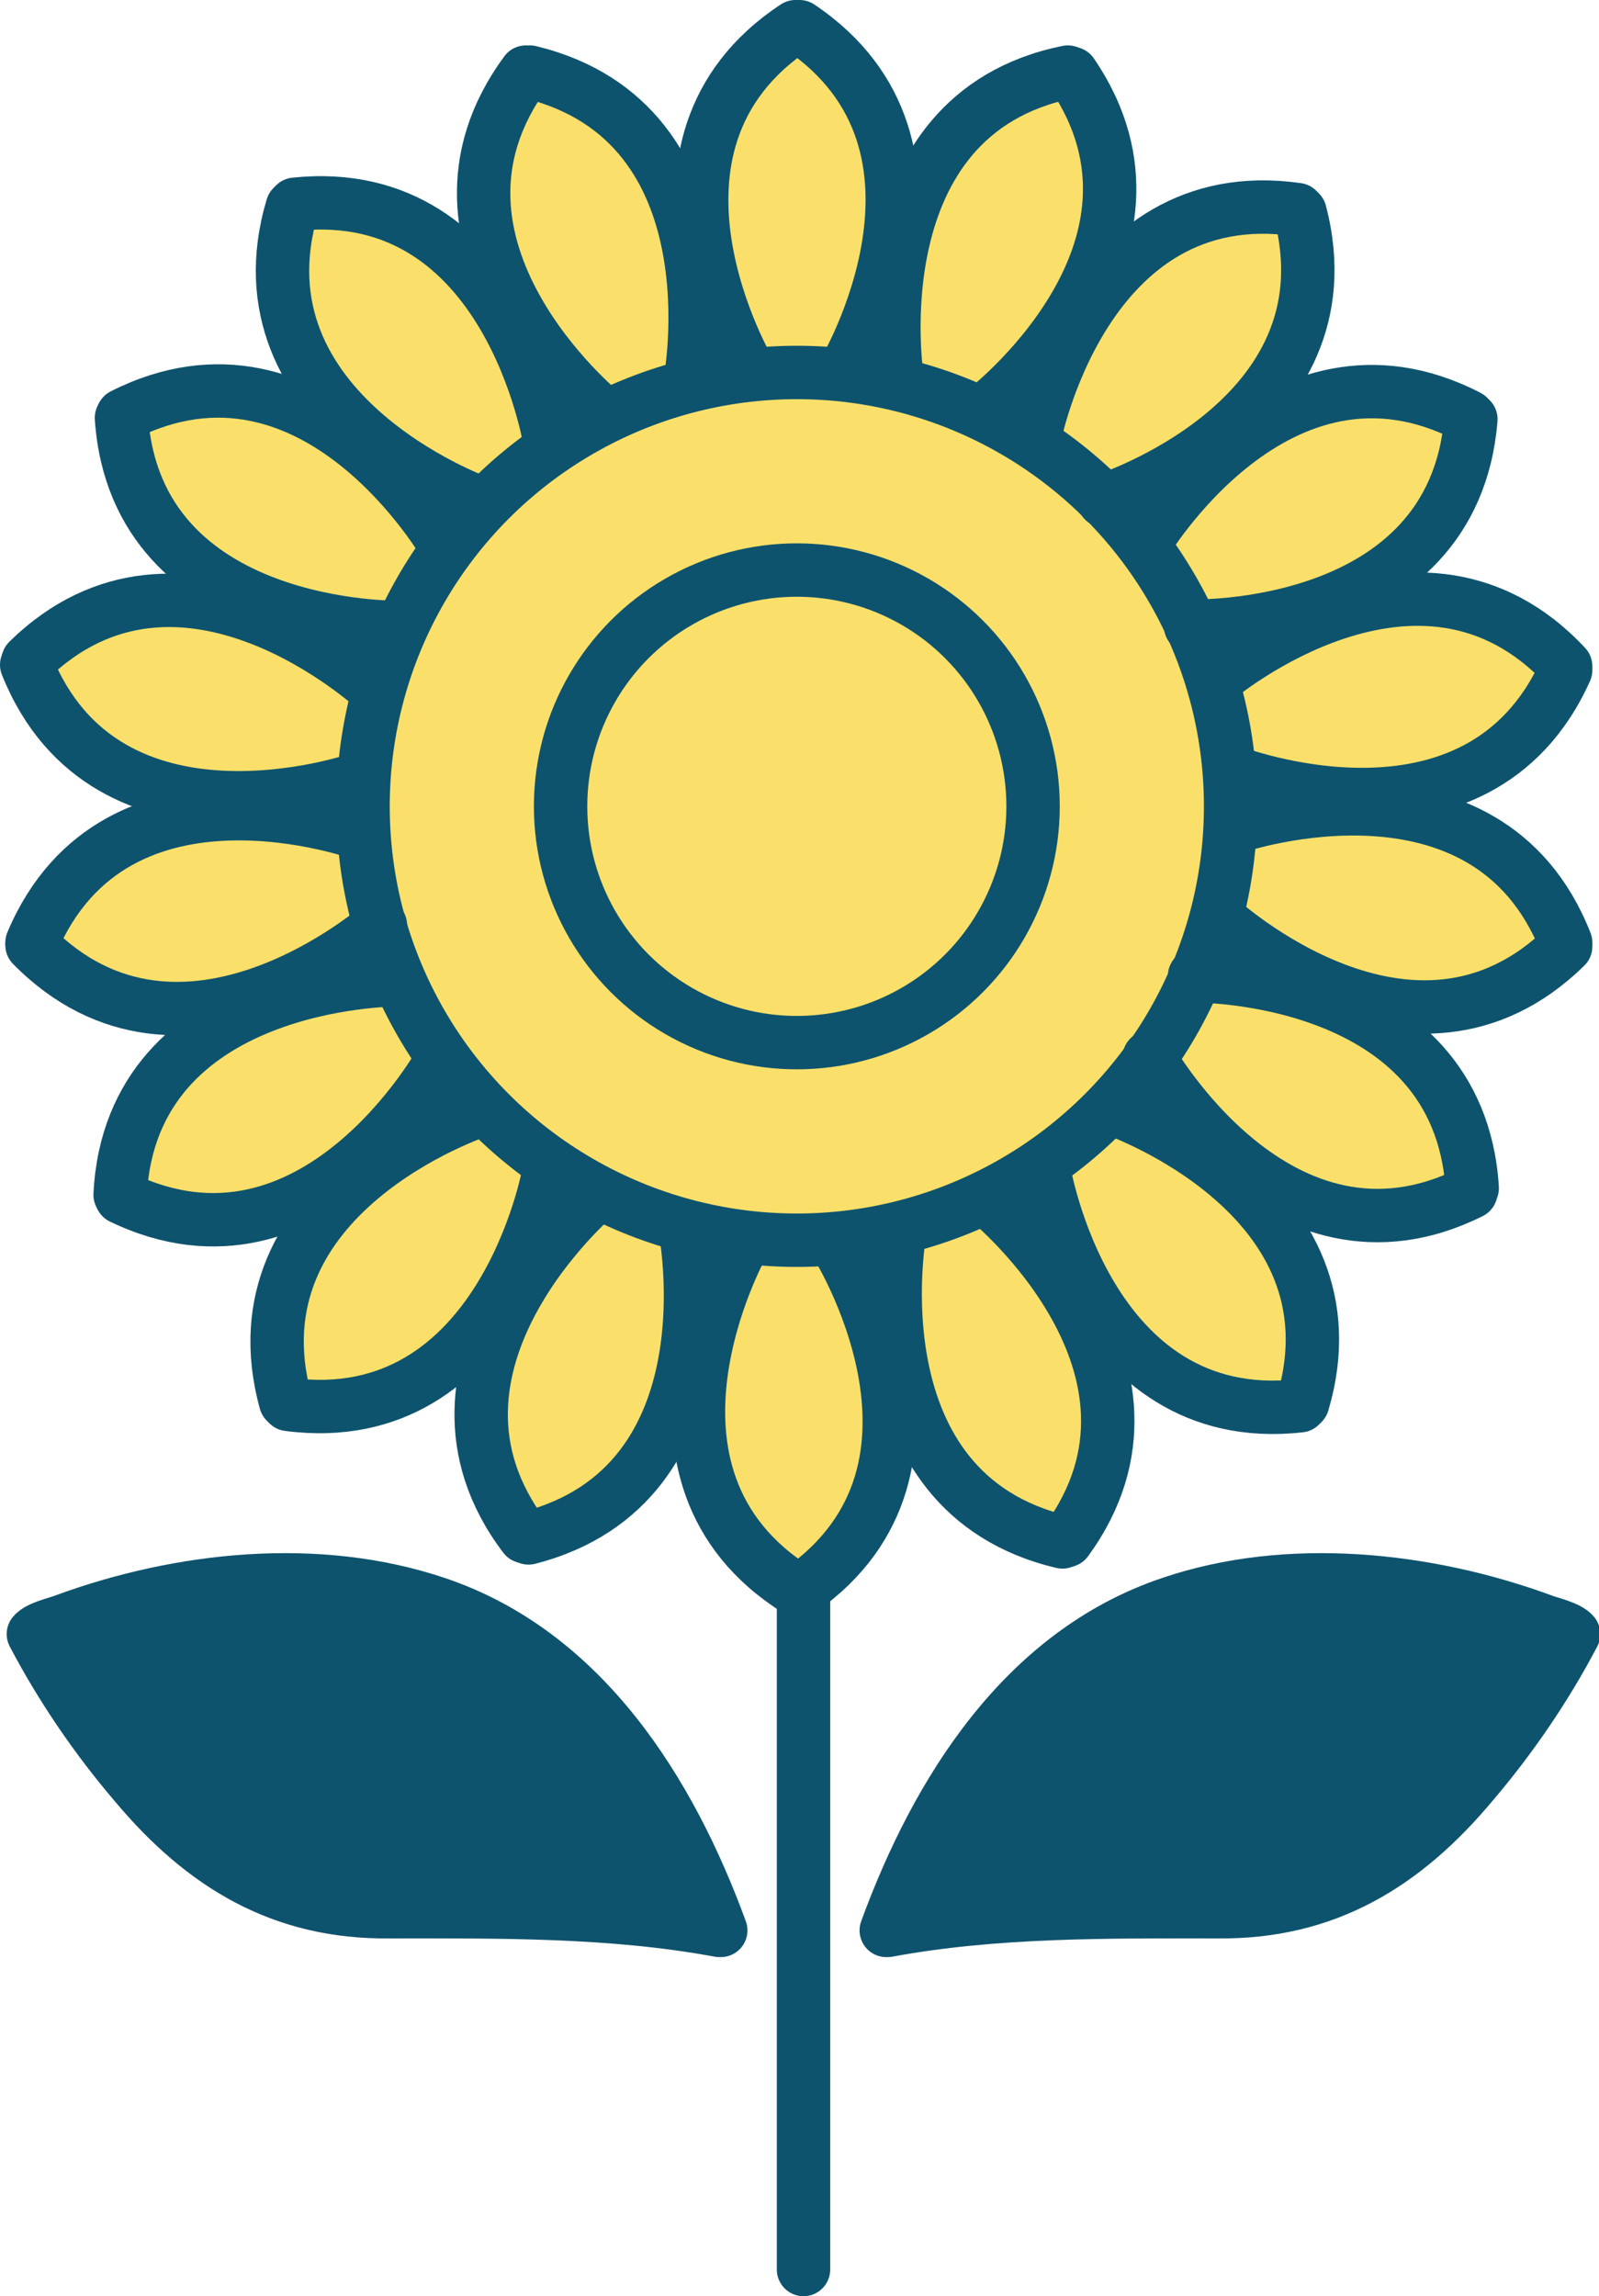
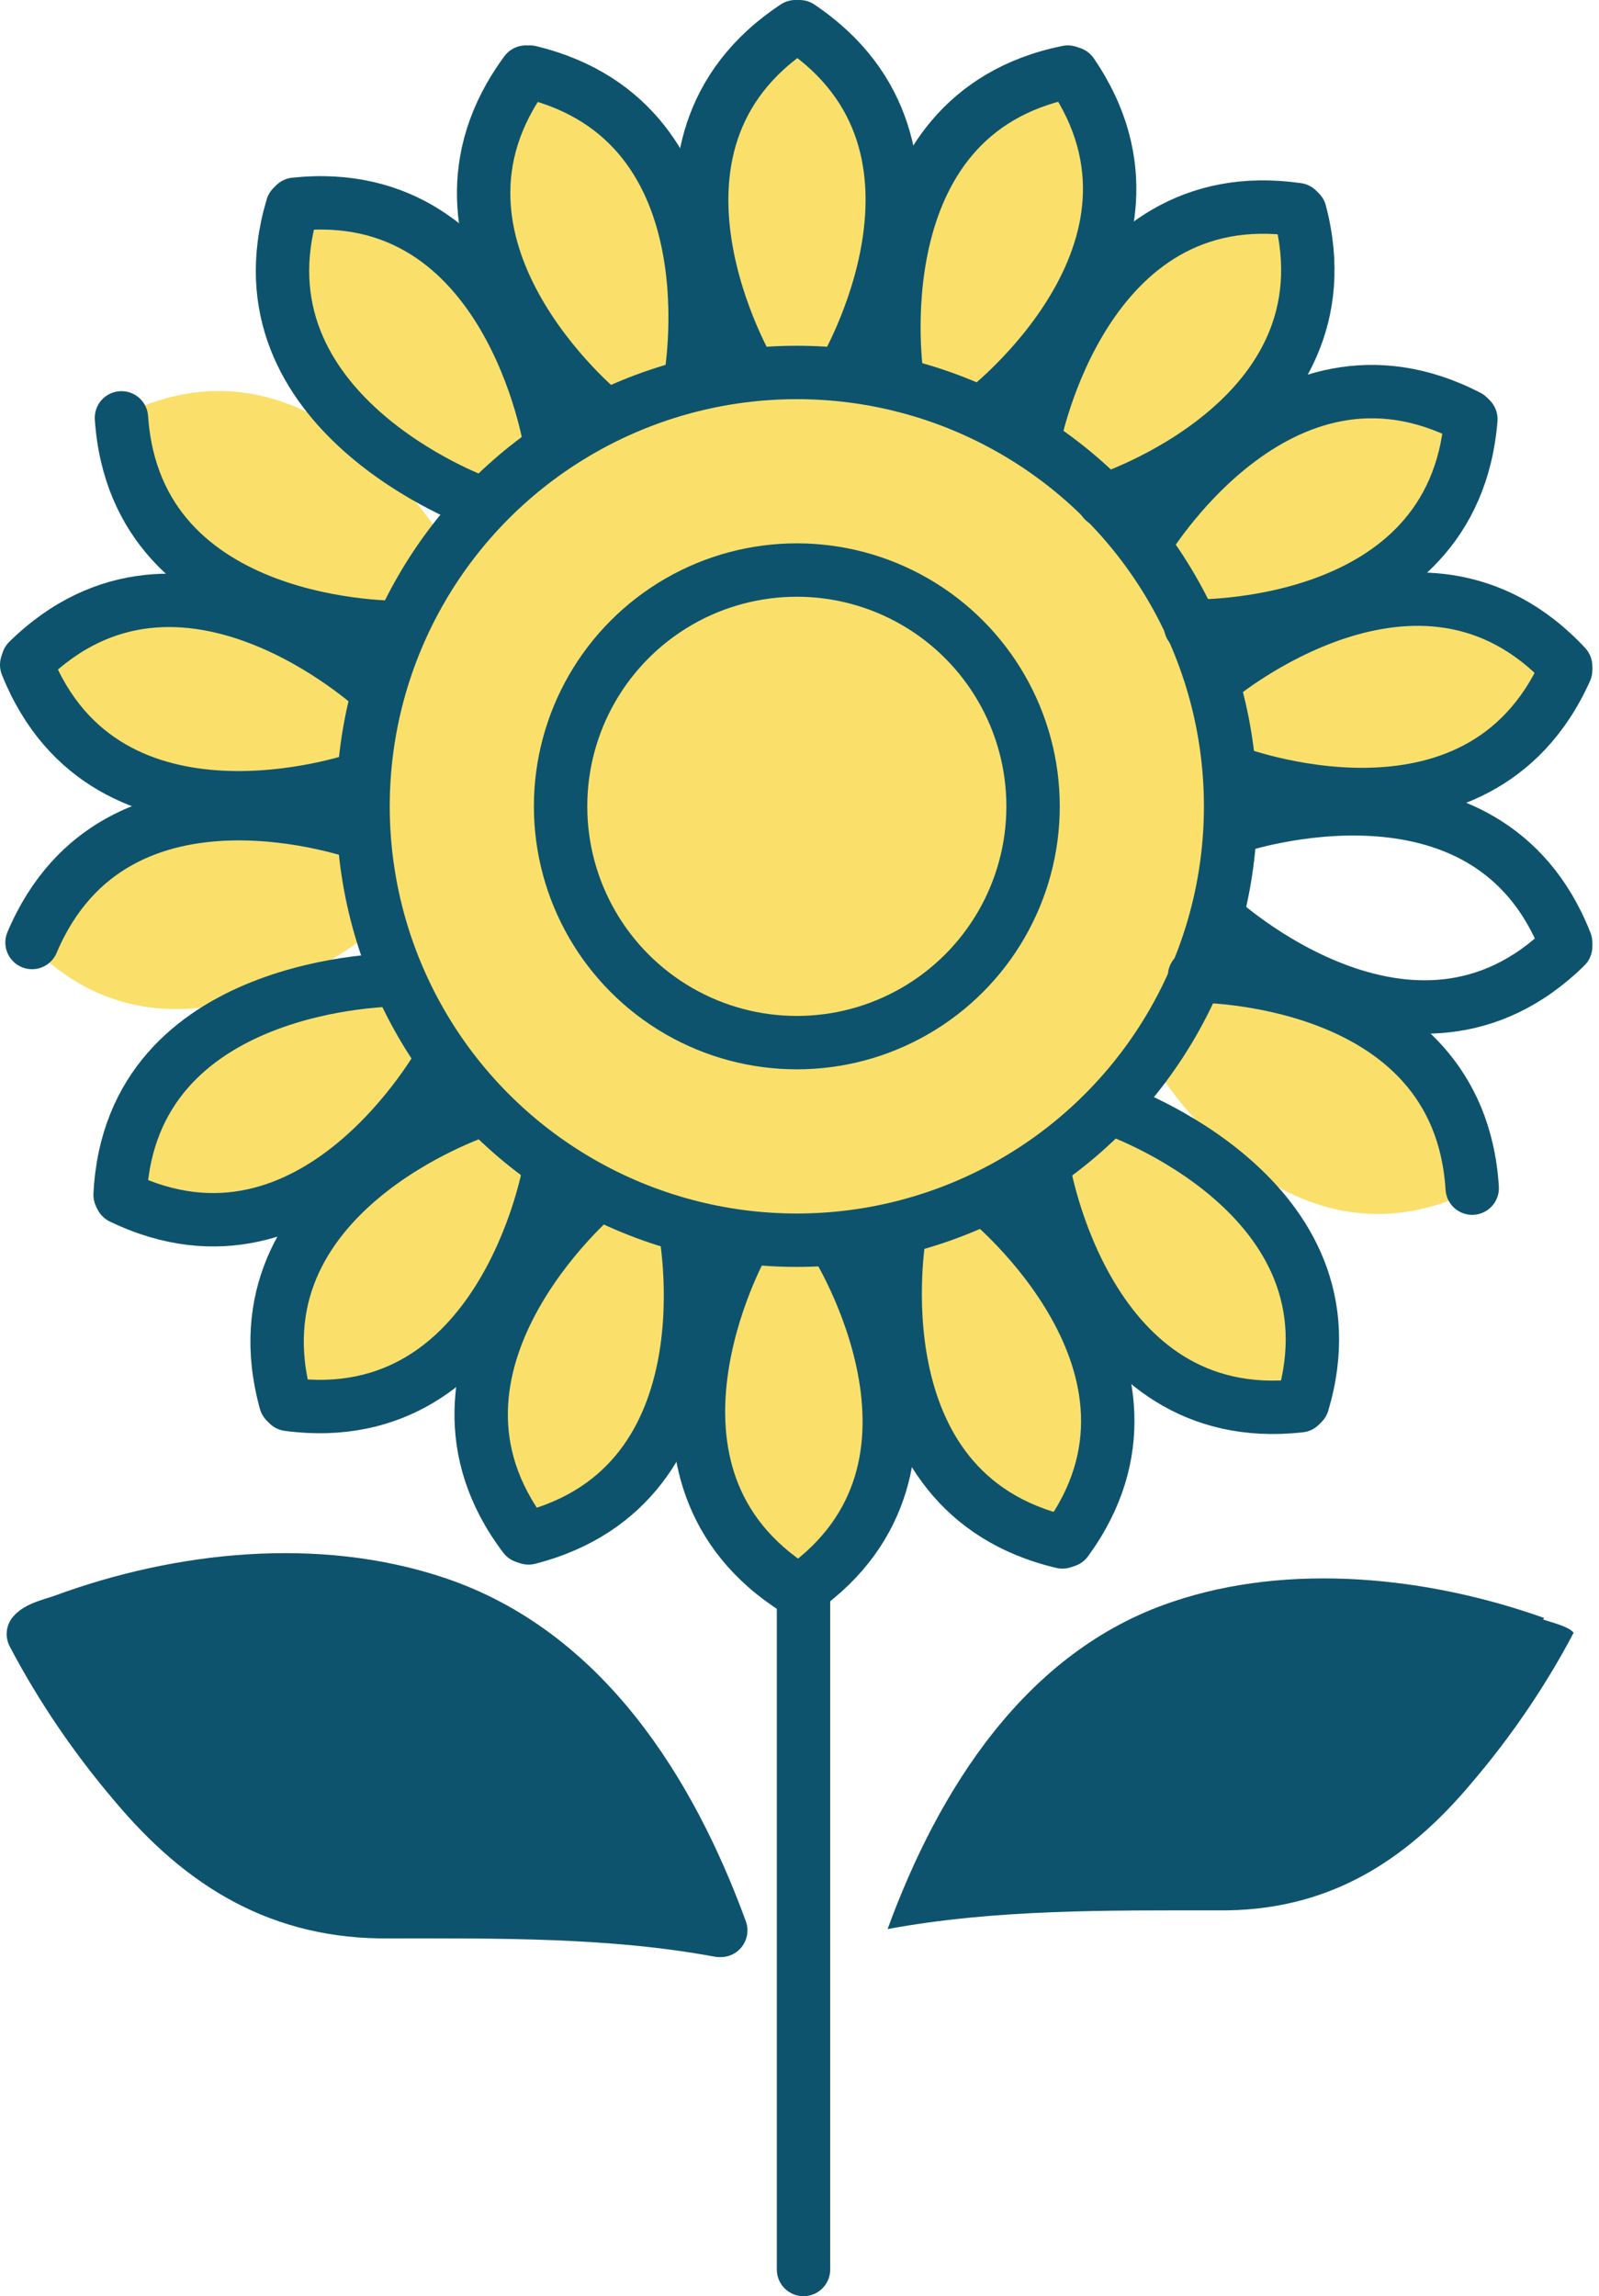
<svg xmlns="http://www.w3.org/2000/svg" id="_レイヤー_2" version="1.1" viewBox="0 0 119.8 172">
  <defs>
    <style>
      .st0 {
        stroke-width: 4px;
      }

      .st0, .st1, .st2 {
        fill: none;
        stroke: #0e536d;
        stroke-linecap: round;
        stroke-linejoin: round;
      }

      .st1 {
        stroke-width: 4px;
      }

      .st2 {
        stroke-width: 4px;
      }

      .st3 {
        fill: #fae06a;
      }

      .st4 {
        fill: #0e536d;
      }
    </style>
  </defs>
  <g id="_レイヤー_1-2">
    <g>
      <g>
-         <path class="st3" d="M117.3,70.6v.3c-6,5.8-12.8,5.1-17.9,3-4.8-2-8.2-5.1-8.2-5.1h-.2c.6-2.2.9-4.5,1.1-6.9h.5s3.9-1.3,8.7-1.3,12.7,1.9,15.9,10h0Z" />
        <path class="st3" d="M117.3,49.9v.3c-3.4,7.8-10.2,9.4-15.8,9.3-5-.1-9.2-1.7-9.2-1.7h-.2c-.2-2.3-.6-4.6-1.3-6.8h.3c0,0,3.6-3.1,8.5-4.8,5.2-1.8,12-2.3,17.6,3.8h0Z" />
        <path class="st4" d="M115.6,121.3c.5.2,1.9.5,2.3,1-2.1,4-4.7,7.8-7.6,11.2-5.1,6.1-11,9.7-19.1,9.6-8.2,0-16.6-.1-24.7,1.4,3.8-10.4,10.3-20.8,21.3-24.5,8.8-3,19.2-1.9,27.9,1.2h0Z" />
        <path class="st3" d="M110.3,89v.2c-14.1,6.9-23.6-8.9-24.2-10,1.4-1.9,2.5-3.9,3.5-6.1h0s4.6,0,9.5,1.7c5.2,1.9,10.7,5.8,11.2,14.2h0Z" />
        <path class="st3" d="M110,31.2l.2.2c-.6,8-5.8,11.9-10.9,13.8-4.6,1.7-9.2,1.8-10,1.8-1-2.2-2.2-4.2-3.6-6.1h0s9.9-17.1,24.3-9.7h0Z" />
        <path class="st3" d="M97.4,15.9c4,15.1-13.5,21.2-14.7,21.6-1.6-1.7-3.5-3.1-5.4-4.4v-.2c.1,0,1-4.3,3.6-8.6,2.9-4.8,7.9-9.7,16.3-8.5,0,0,.2.2.2.2Z" />
        <path class="st3" d="M86.1,79.3c-.9,1.2-1.9,2.4-2.9,3.6-1.6,1.7-3.4,3.2-5.3,4.5-1.3.9-2.6,1.7-4,2.3-2.1,1-4.2,1.8-6.5,2.3-1.6.4-3.2.6-4.8.8-.9,0-1.9.1-2.8.1-1.4,0-2.7,0-4-.2-1.5-.2-2.9-.5-4.4-.8-2.3-.6-4.5-1.5-6.5-2.5-1.1-.6-2.2-1.2-3.3-1.9-1.9-1.3-3.7-2.8-5.3-4.5-1.1-1.1-2-2.3-3-3.6-1.4-1.9-2.5-3.9-3.4-6-.6-1.3-1-2.6-1.4-3.9-.6-2.2-1-4.5-1.2-6.9,0-.7,0-1.4,0-2.1s0-1.2,0-1.9c.1-2.3.5-4.6,1.1-6.8.4-1.6,1-3.1,1.7-4.6,1-2.1,2.1-4.2,3.5-6,.8-1.1,1.7-2.1,2.6-3.1,1.6-1.7,3.4-3.2,5.3-4.5,1.2-.8,2.5-1.5,3.8-2.2,2-1,4.2-1.8,6.5-2.4,1.4-.4,2.9-.6,4.4-.8,1.2-.1,2.4-.2,3.6-.2s2.3,0,3.4.2c1.3.1,2.7.4,4,.7,2.3.5,4.5,1.3,6.5,2.3,1.3.6,2.5,1.3,3.7,2.1,2,1.3,3.8,2.8,5.4,4.4,1.1,1.1,2,2.2,2.9,3.4,1.4,1.9,2.6,3.9,3.6,6.1.6,1.3,1.1,2.7,1.5,4,.7,2.2,1.1,4.5,1.3,6.8,0,.8,0,1.7,0,2.5s0,1,0,1.6c-.1,2.4-.5,4.6-1.1,6.8-.4,1.5-.9,3-1.5,4.4-.9,2.2-2.1,4.2-3.5,6.1h0ZM77.4,60.3c0-9.8-7.9-17.7-17.7-17.7s-17.7,7.9-17.7,17.7,7.9,17.7,17.7,17.7,17.7-7.9,17.7-17.7Z" />
        <path class="st3" d="M83.5,83.1s18.6,6.5,14.1,22l-.2.2c-8.4.9-13.2-3.9-16-8.8-2.5-4.5-3.2-8.9-3.2-8.9l-.3-.4c1.9-1.3,3.7-2.8,5.3-4.5l.3.3h0Z" />
-         <path class="st3" d="M80.3,5.5c4.7,6.9,2.8,13.5-.2,18.2-2.8,4.4-6.4,7.1-6.4,7.1v.2c-2.2-1-4.3-1.8-6.6-2.3v-.5c.1,0-.5-4,.3-8.8,1-5.6,4-12.2,12.6-14h.3c0,0,0,0,0,0Z" />
+         <path class="st3" d="M80.3,5.5c4.7,6.9,2.8,13.5-.2,18.2-2.8,4.4-6.4,7.1-6.4,7.1v.2c-2.2-1-4.3-1.8-6.6-2.3v-.5c.1,0-.5-4,.3-8.8,1-5.6,4-12.2,12.6-14c0,0,0,0,0,0Z" />
        <path class="st3" d="M80.2,97.2c2.9,4.8,4.7,11.4-.3,18.2h-.3c-8-1.8-11-7.7-12-13.1-1-5.2-.2-9.9-.2-9.9v-.5c2.1-.6,4.3-1.3,6.4-2.3l.2.4s3.5,2.8,6.1,7.2h0Z" />
        <circle class="st3" cx="59.7" cy="60.3" r="17.7" />
        <path class="st3" d="M59.9,2c7.1,4.8,7.6,11.7,6.5,17.3-1,4.9-3.2,8.6-3.2,8.6h0c-1.1,0-2.3,0-3.4,0s-2.4,0-3.6.2h0c0-.1-2.4-4.2-3.3-9.3-.9-5.4-.2-12.2,6.7-16.7h.3Z" />
        <path class="st3" d="M66.2,102.6c1,5.3.3,11.8-6.3,16.5h-.3c-7.2-4.5-7.9-11.4-7-16.9.8-5,3-8.9,3-8.9v-.7c1.4.2,2.8.2,4.1.2s1.9,0,2.8-.1v.4s2.7,4.2,3.7,9.5Z" />
        <path class="st3" d="M51.7,18.9c.9,5.1,0,9.6,0,9.6v.3c-2.2.6-4.4,1.4-6.4,2.4l-.2-.3s-3.8-3.1-6.4-7.8c-2.7-4.8-4.1-11.2.7-17.7h.3c8.1,1.9,11,8,12,13.5Z" />
        <path class="st3" d="M51.3,91.8s1,4.8,0,10.2c-1,5.3-3.9,11.2-11.7,13.2h-.3c-5.2-6.9-3.3-13.7-.5-18.5,2.5-4.3,5.9-7.1,5.9-7.1l.2-.3c2,1.1,4.2,1.9,6.5,2.5h0Z" />
        <path class="st4" d="M32.8,120.1c11,3.7,17.5,14.1,21.3,24.5-8.1-1.6-16.5-1.5-24.7-1.4-8.1,0-14-3.5-19.1-9.6-2.9-3.4-5.5-7.3-7.6-11.2.3-.5,1.7-.8,2.3-1,8.7-3.2,19.1-4.2,27.9-1.2h0Z" />
        <path class="st3" d="M35.8,37.5s-18.6-6.7-13.9-22.1l.2-.2c8.1-.9,12.9,3.7,15.7,8.4,2.7,4.6,3.4,9.4,3.4,9.4l.3.4c-1.9,1.3-3.7,2.8-5.3,4.5l-.4-.4h0Z" />
        <path class="st3" d="M21.4,105c-4.3-15.6,14.5-21.8,14.5-21.8l.4-.4c1.6,1.7,3.4,3.2,5.3,4.5l-.4.6s-.8,4.1-3.1,8.3c-2.8,5-7.8,10.1-16.4,9l-.2-.2h0Z" />
        <path class="st3" d="M33.4,40.9h.2c-1.4,2-2.6,4-3.5,6.2h-.1c0,0-5.4,0-10.7-2.2-4.8-2-9.6-5.9-10.1-13.6v-.2c14.5-7.3,24.3,9.8,24.3,9.8Z" />
        <path class="st3" d="M33.3,79.3h-.2c0,.1-9.5,17.5-24,10.4v-.2c.3-8.3,5.7-12.3,10.9-14.3,4.9-1.8,9.5-1.8,9.5-1.8l.3-.2c.9,2.2,2.1,4.2,3.4,6Z" />
        <path class="st3" d="M28.1,51.6h.3c-.6,2.3-1,4.5-1.1,6.9h-.6s-18.7,6.3-24.6-8.7v-.3c5.6-5.4,11.8-5.2,16.8-3.4,5.4,1.9,9.3,5.5,9.3,5.5h0Z" />
        <path class="st3" d="M27.3,62.4c.1,2.4.6,4.7,1.2,6.9,0,0-3.7,3.2-8.8,5.1-5.1,1.8-11.7,2.2-17.3-3.5v-.3c6.2-14.9,24.8-8.1,24.8-8.1h.1Z" />
      </g>
      <g>
        <circle class="st2" cx="59.7" cy="60.4" r="32.5" />
        <circle class="st0" cx="59.7" cy="60.4" r="17.7" />
        <line class="st1" x1="60.2" y1="119.4" x2="60.2" y2="170" />
        <g>
          <path class="st1" d="M59.6,2c-13.5,8.9-3.4,25.9-3.4,25.9" />
          <path class="st1" d="M59.9,2c13.4,9,3.3,25.9,3.3,25.9" />
        </g>
        <g>
          <path class="st1" d="M80,5.4c-15.8,3.2-12.8,22.8-12.8,22.8" />
          <path class="st1" d="M80.3,5.5c9.1,13.3-6.6,25.3-6.6,25.3" />
        </g>
        <g>
          <path class="st1" d="M97.2,15.7c-16-2.3-19.7,17.1-19.7,17.1" />
          <path class="st1" d="M97.4,15.9c4.1,15.6-14.7,21.6-14.7,21.6" />
        </g>
        <g>
          <path class="st1" d="M110,31.2c-14.3-7.4-24.3,9.6-24.3,9.6" />
          <path class="st1" d="M110.2,31.4c-1.3,16.1-21,15.5-21,15.5" />
        </g>
        <g>
          <path class="st1" d="M117.3,70.6c-5.9-15-24.6-8.7-24.6-8.7" />
          <path class="st1" d="M117.3,70.9c-11.5,11.3-26-2.1-26-2.1" />
        </g>
        <g>
          <path class="st1" d="M110.3,89c-1-16.1-20.8-15.9-20.8-15.9" />
-           <path class="st1" d="M110.2,89.3c-14.4,7.2-24.1-10.1-24.1-10.1" />
        </g>
        <g>
          <path class="st1" d="M97.6,105.1c4.6-15.5-14.1-22-14.1-22" />
          <path class="st1" d="M97.4,105.3c-16,1.8-19.2-17.7-19.2-17.7" />
        </g>
        <g>
          <path class="st1" d="M79.9,115.4c9.5-13-5.9-25.5-5.9-25.5" />
          <path class="st1" d="M79.6,115.5c-15.7-3.7-12.2-23.1-12.2-23.1" />
        </g>
        <g>
          <path class="st1" d="M60,119.1c13.2-9.3,2.6-26,2.6-26" />
          <path class="st1" d="M59.7,119.1c-13.7-8.6-4.1-25.8-4.1-25.8" />
        </g>
        <g>
          <path class="st1" d="M117.3,49.9c-11-11.8-26.1.9-26.1.9" />
          <path class="st1" d="M117.3,50.2c-6.6,14.7-25,7.6-25,7.6" />
        </g>
        <g>
          <path class="st1" d="M39.7,5.4c15.7,3.8,12,23.2,12,23.2" />
          <path class="st1" d="M39.4,5.4c-9.6,13,5.7,25.5,5.7,25.5" />
        </g>
        <g>
          <path class="st1" d="M22.1,15.3c16-1.7,19.1,17.8,19.1,17.8" />
          <path class="st1" d="M21.9,15.5c-4.6,15.4,13.9,22.1,13.9,22.1" />
        </g>
        <g>
-           <path class="st1" d="M9.2,31.1c14.4-7.3,24.2,9.8,24.2,9.8" />
          <path class="st1" d="M9.1,31.3c1.1,16.1,20.9,15.7,20.9,15.7" />
        </g>
        <g>
          <path class="st1" d="M2.4,70.6c6.3-14.9,24.8-8.1,24.8-8.1" />
-           <path class="st1" d="M2.4,70.8c11.3,11.5,26.1-1.5,26.1-1.5" />
        </g>
        <g>
          <path class="st1" d="M9,89.5c.8-16.1,20.6-16.1,20.6-16.1" />
          <path class="st1" d="M9.1,89.7c14.5,7,24-10.3,24-10.3" />
        </g>
        <g>
          <path class="st1" d="M21.4,105c-4.3-15.6,14.5-21.8,14.5-21.8" />
          <path class="st1" d="M21.6,105.2c16,2.1,19.5-17.3,19.5-17.3" />
        </g>
        <g>
          <path class="st1" d="M39.3,115.1c-9.7-12.8,5.4-25.6,5.4-25.6" />
          <path class="st1" d="M39.6,115.2c15.6-4,11.7-23.3,11.7-23.3" />
        </g>
        <g>
          <path class="st1" d="M2.1,49.5c11.5-11.3,26,2.1,26,2.1" />
          <path class="st1" d="M2,49.8c6,15,24.7,8.6,24.7,8.6" />
        </g>
        <path class="st1" d="M54,144.6c-3.8-10.4-10.3-20.8-21.3-24.5-8.9-3-19.2-1.9-27.9,1.3-.5.2-1.9.5-2.3,1,2.1,4,4.7,7.8,7.6,11.2,5.1,6.1,11,9.7,19.1,9.6,8.2,0,16.6-.1,24.7,1.4" />
-         <path class="st1" d="M66.4,144.6c3.8-10.4,10.3-20.8,21.3-24.5,8.8-3,19.2-1.9,27.9,1.3.5.2,1.9.5,2.3,1-2.1,4-4.7,7.8-7.6,11.2-5.1,6.1-11,9.7-19.1,9.6-8.2,0-16.6-.1-24.7,1.4" />
      </g>
    </g>
  </g>
</svg>